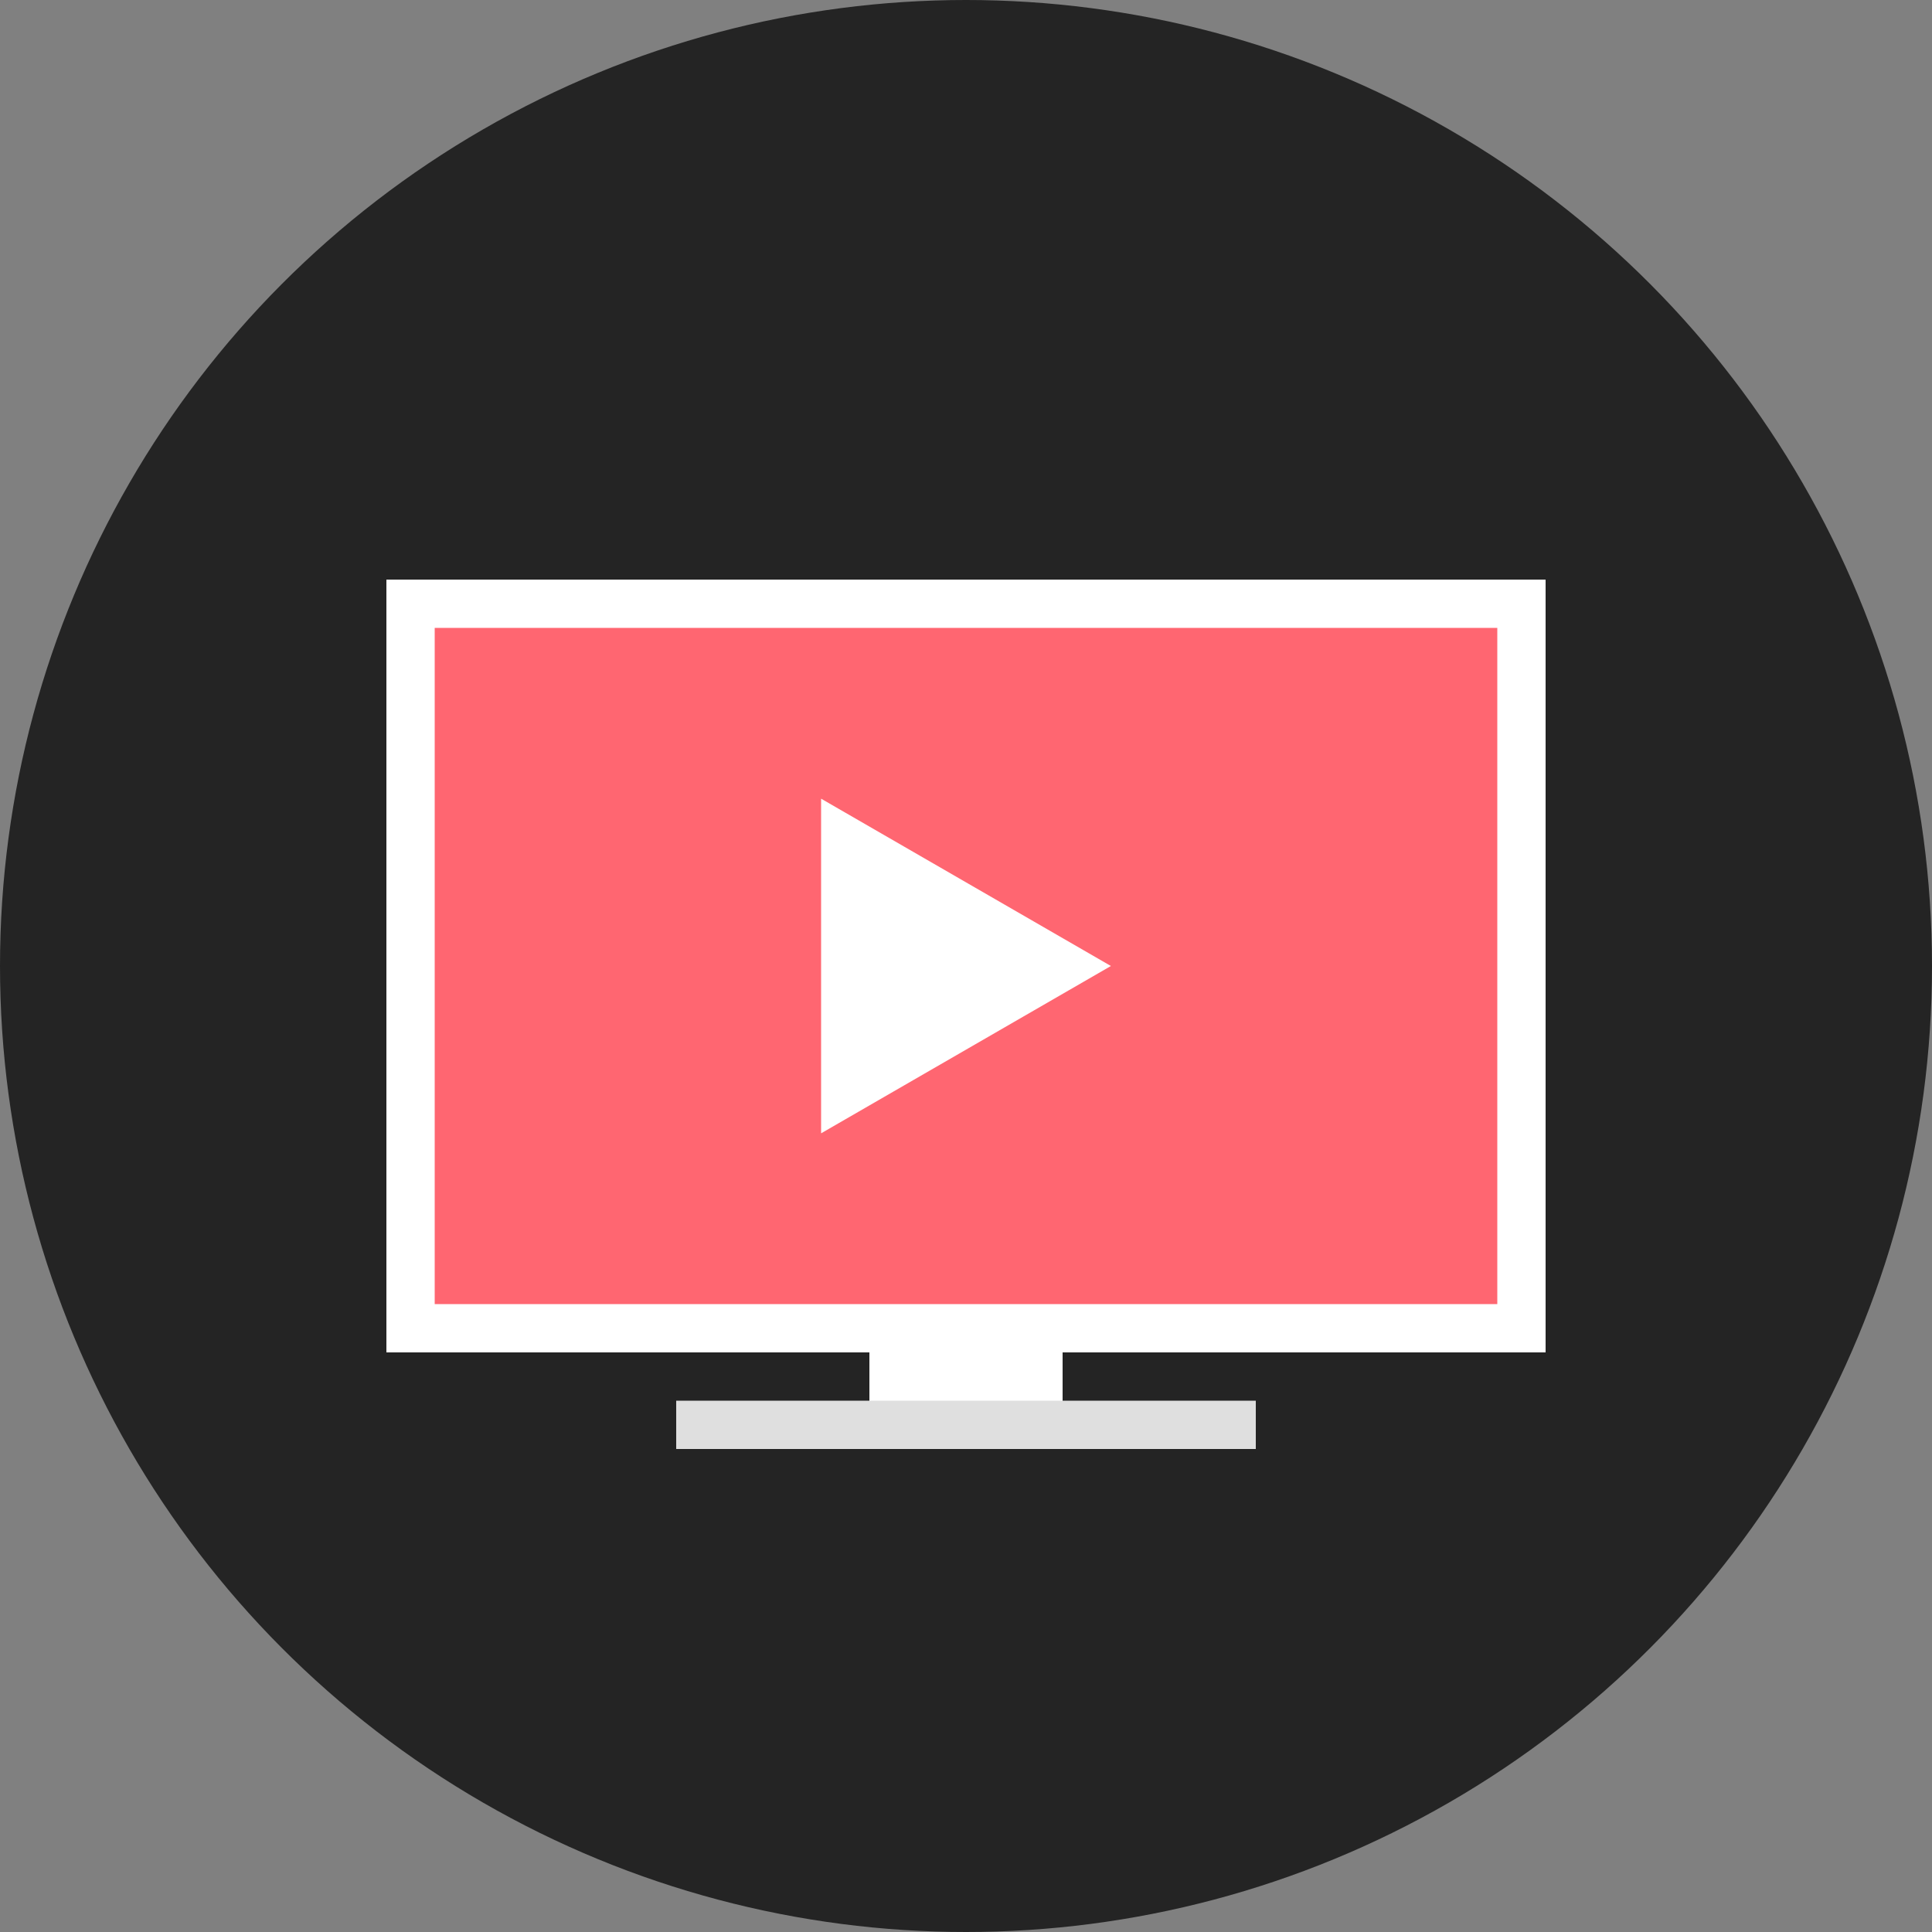
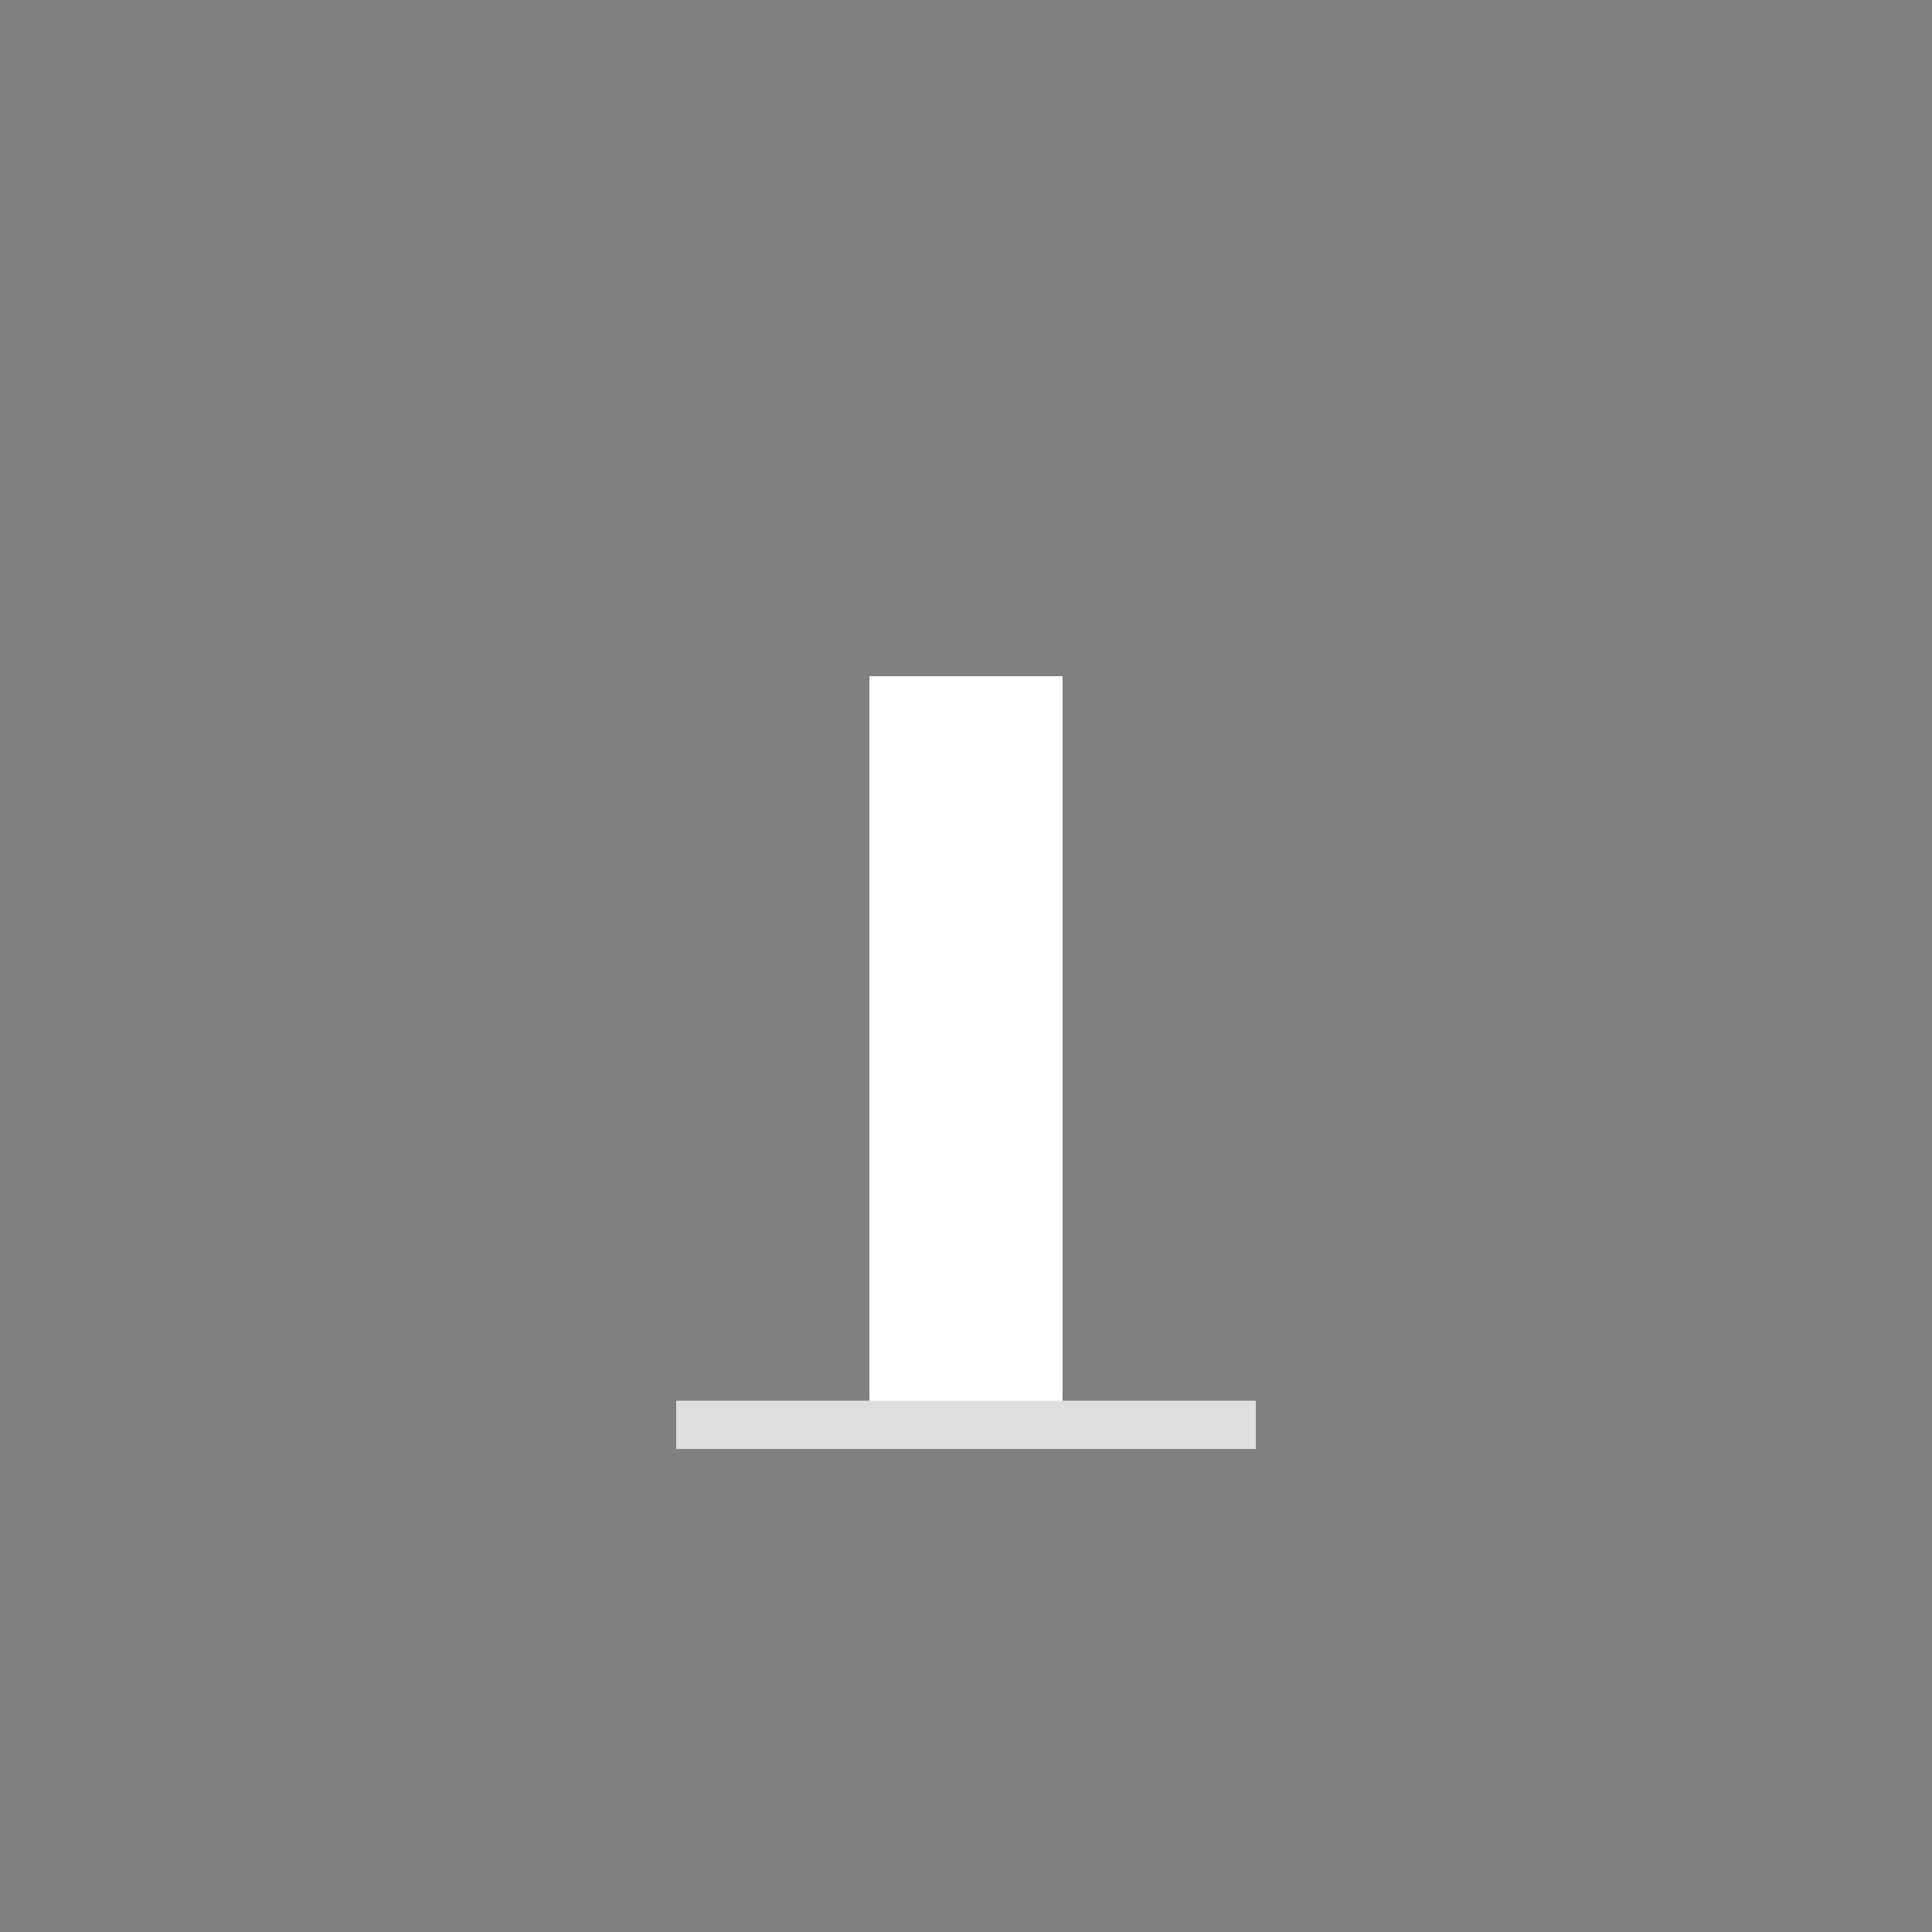
<svg xmlns="http://www.w3.org/2000/svg" width="28" height="28" viewBox="0 0 28 28" fill="none">
  <rect x="0" y="0" width="28" height="28" fill="#808080" stroke="none" />
-   <circle cx="14" cy="14" r="14" fill="#242424" />
  <rect x="12.6" y="9.8" width="2.8" height="11.2" fill="white" />
  <rect x="9.8" y="20.3" width="8.4" height="0.7" fill="#DFDFDF" />
-   <rect x="5.6" y="8.4" width="16.8" height="11.2" fill="white" />
-   <path d="M6.3 9.1H21.7V18.9H6.3V9.1Z" fill="#FF6671" />
-   <path d="M16.1 14L11.9 16.425L11.9 11.575L16.1 14Z" fill="white" />
</svg>